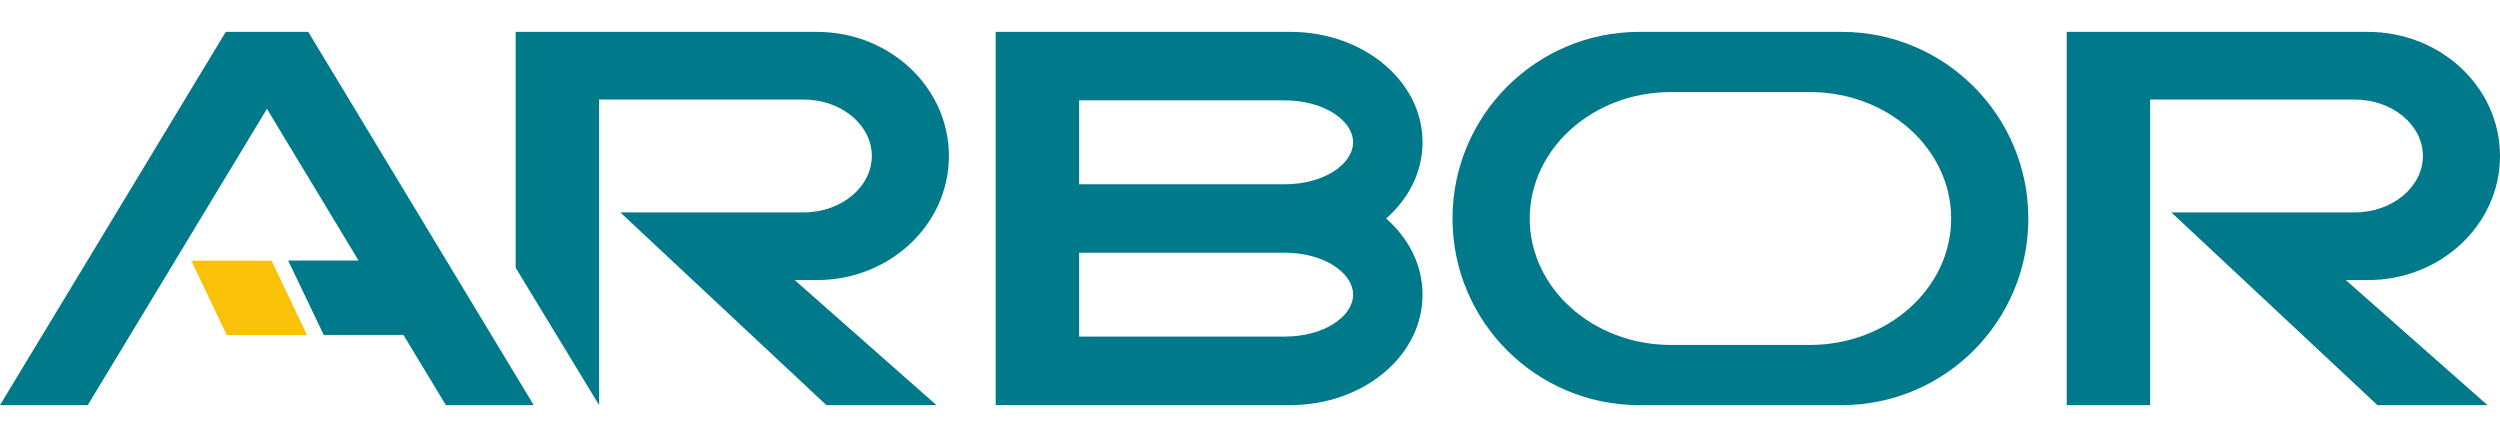
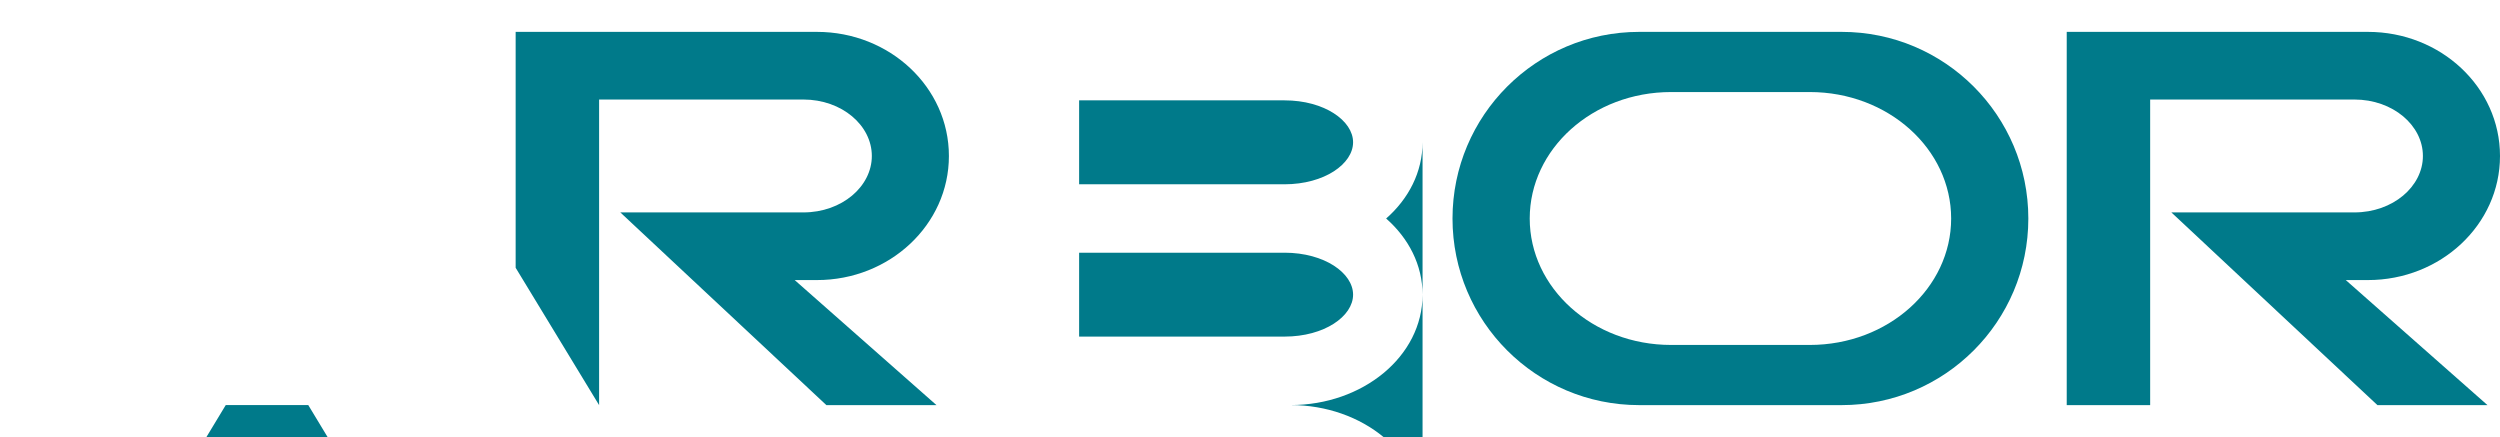
<svg xmlns="http://www.w3.org/2000/svg" height="437" viewBox="12.921 16.146 1054.566 157.444" width="2500">
  <switch>
    <g>
      <g fill="#007a8a">
        <path clip-rule="evenodd" d="m717.846 148.21h58.468c33.142 0 59.655-24.064 59.655-53.334 0-29.293-26.514-53.35-59.655-53.35h-58.468c-33.16 0-59.648 24.057-59.648 53.35-.001 29.27 26.51 53.334 59.648 53.334m150.68-53.334c0 43.47-35.233 78.714-78.729 78.714h-85.442c-43.47 0-78.729-35.244-78.729-78.714 0-43.46 35.26-78.729 78.729-78.729h85.442c43.496-.001 78.729 35.269 78.729 78.729" fill-rule="evenodd" />
        <path d="m351.798 92.303c16.282 0 28.886-10.969 28.886-23.808 0-12.882-12.604-23.813-28.886-23.813h-86.159v128.908l-35.203-57.94v-99.5h127.122c30.614 0 55.639 23.32 55.639 52.36 0 29.004-25.025 52.332-55.639 52.332h-9.416l59.808 52.748h-46.443l-86.92-81.287h40.507zm654.246 0c16.303 0 28.923-10.969 28.923-23.808 0-12.882-12.62-23.813-28.923-23.813h-86.129v128.908h-35.195v-157.44h127.084c30.635 0 55.683 23.32 55.683 52.36 0 29.004-25.048 52.332-55.683 52.332h-9.378l59.775 52.748h-46.428l-86.913-81.287h40.515z" />
-         <path clip-rule="evenodd" d="m583.69 126.999c0-9.104-12.07-17.681-28.855-17.703h-86.711v35.386h86.658c16.808 0 28.908-8.587 28.908-17.683m0-64.292c0-9.063-12.101-17.671-28.908-17.671h-86.658v35.404h86.658c16.838-.022 28.908-8.624 28.908-17.733m29.304 0c0 12.56-5.885 23.863-15.361 32.169 9.477 8.321 15.361 19.612 15.361 32.123 0 26.036-25.236 46.568-55.656 46.568h-124.408v-157.421h124.408c30.42 0 55.656 20.556 55.656 46.561m-374.931 110.883h-37.055l-17.901-29.617h-33.635l-14.992-31.371h29.691l-38.637-63.976-75.593 124.964h-37.02l95.23-157.44h34.807z" fill-rule="evenodd" />
+         <path clip-rule="evenodd" d="m583.69 126.999c0-9.104-12.07-17.681-28.855-17.703h-86.711v35.386h86.658c16.808 0 28.908-8.587 28.908-17.683m0-64.292c0-9.063-12.101-17.671-28.908-17.671h-86.658v35.404h86.658c16.838-.022 28.908-8.624 28.908-17.733m29.304 0c0 12.56-5.885 23.863-15.361 32.169 9.477 8.321 15.361 19.612 15.361 32.123 0 26.036-25.236 46.568-55.656 46.568h-124.408h124.408c30.42 0 55.656 20.556 55.656 46.561m-374.931 110.883h-37.055l-17.901-29.617h-33.635l-14.992-31.371h29.691l-38.637-63.976-75.593 124.964h-37.02l95.23-157.44h34.807z" fill-rule="evenodd" />
      </g>
-       <path clip-rule="evenodd" d="m93.599 112.66h33.891l14.933 31.381h-33.839z" fill="#fac109" fill-rule="evenodd" />
    </g>
  </switch>
</svg>